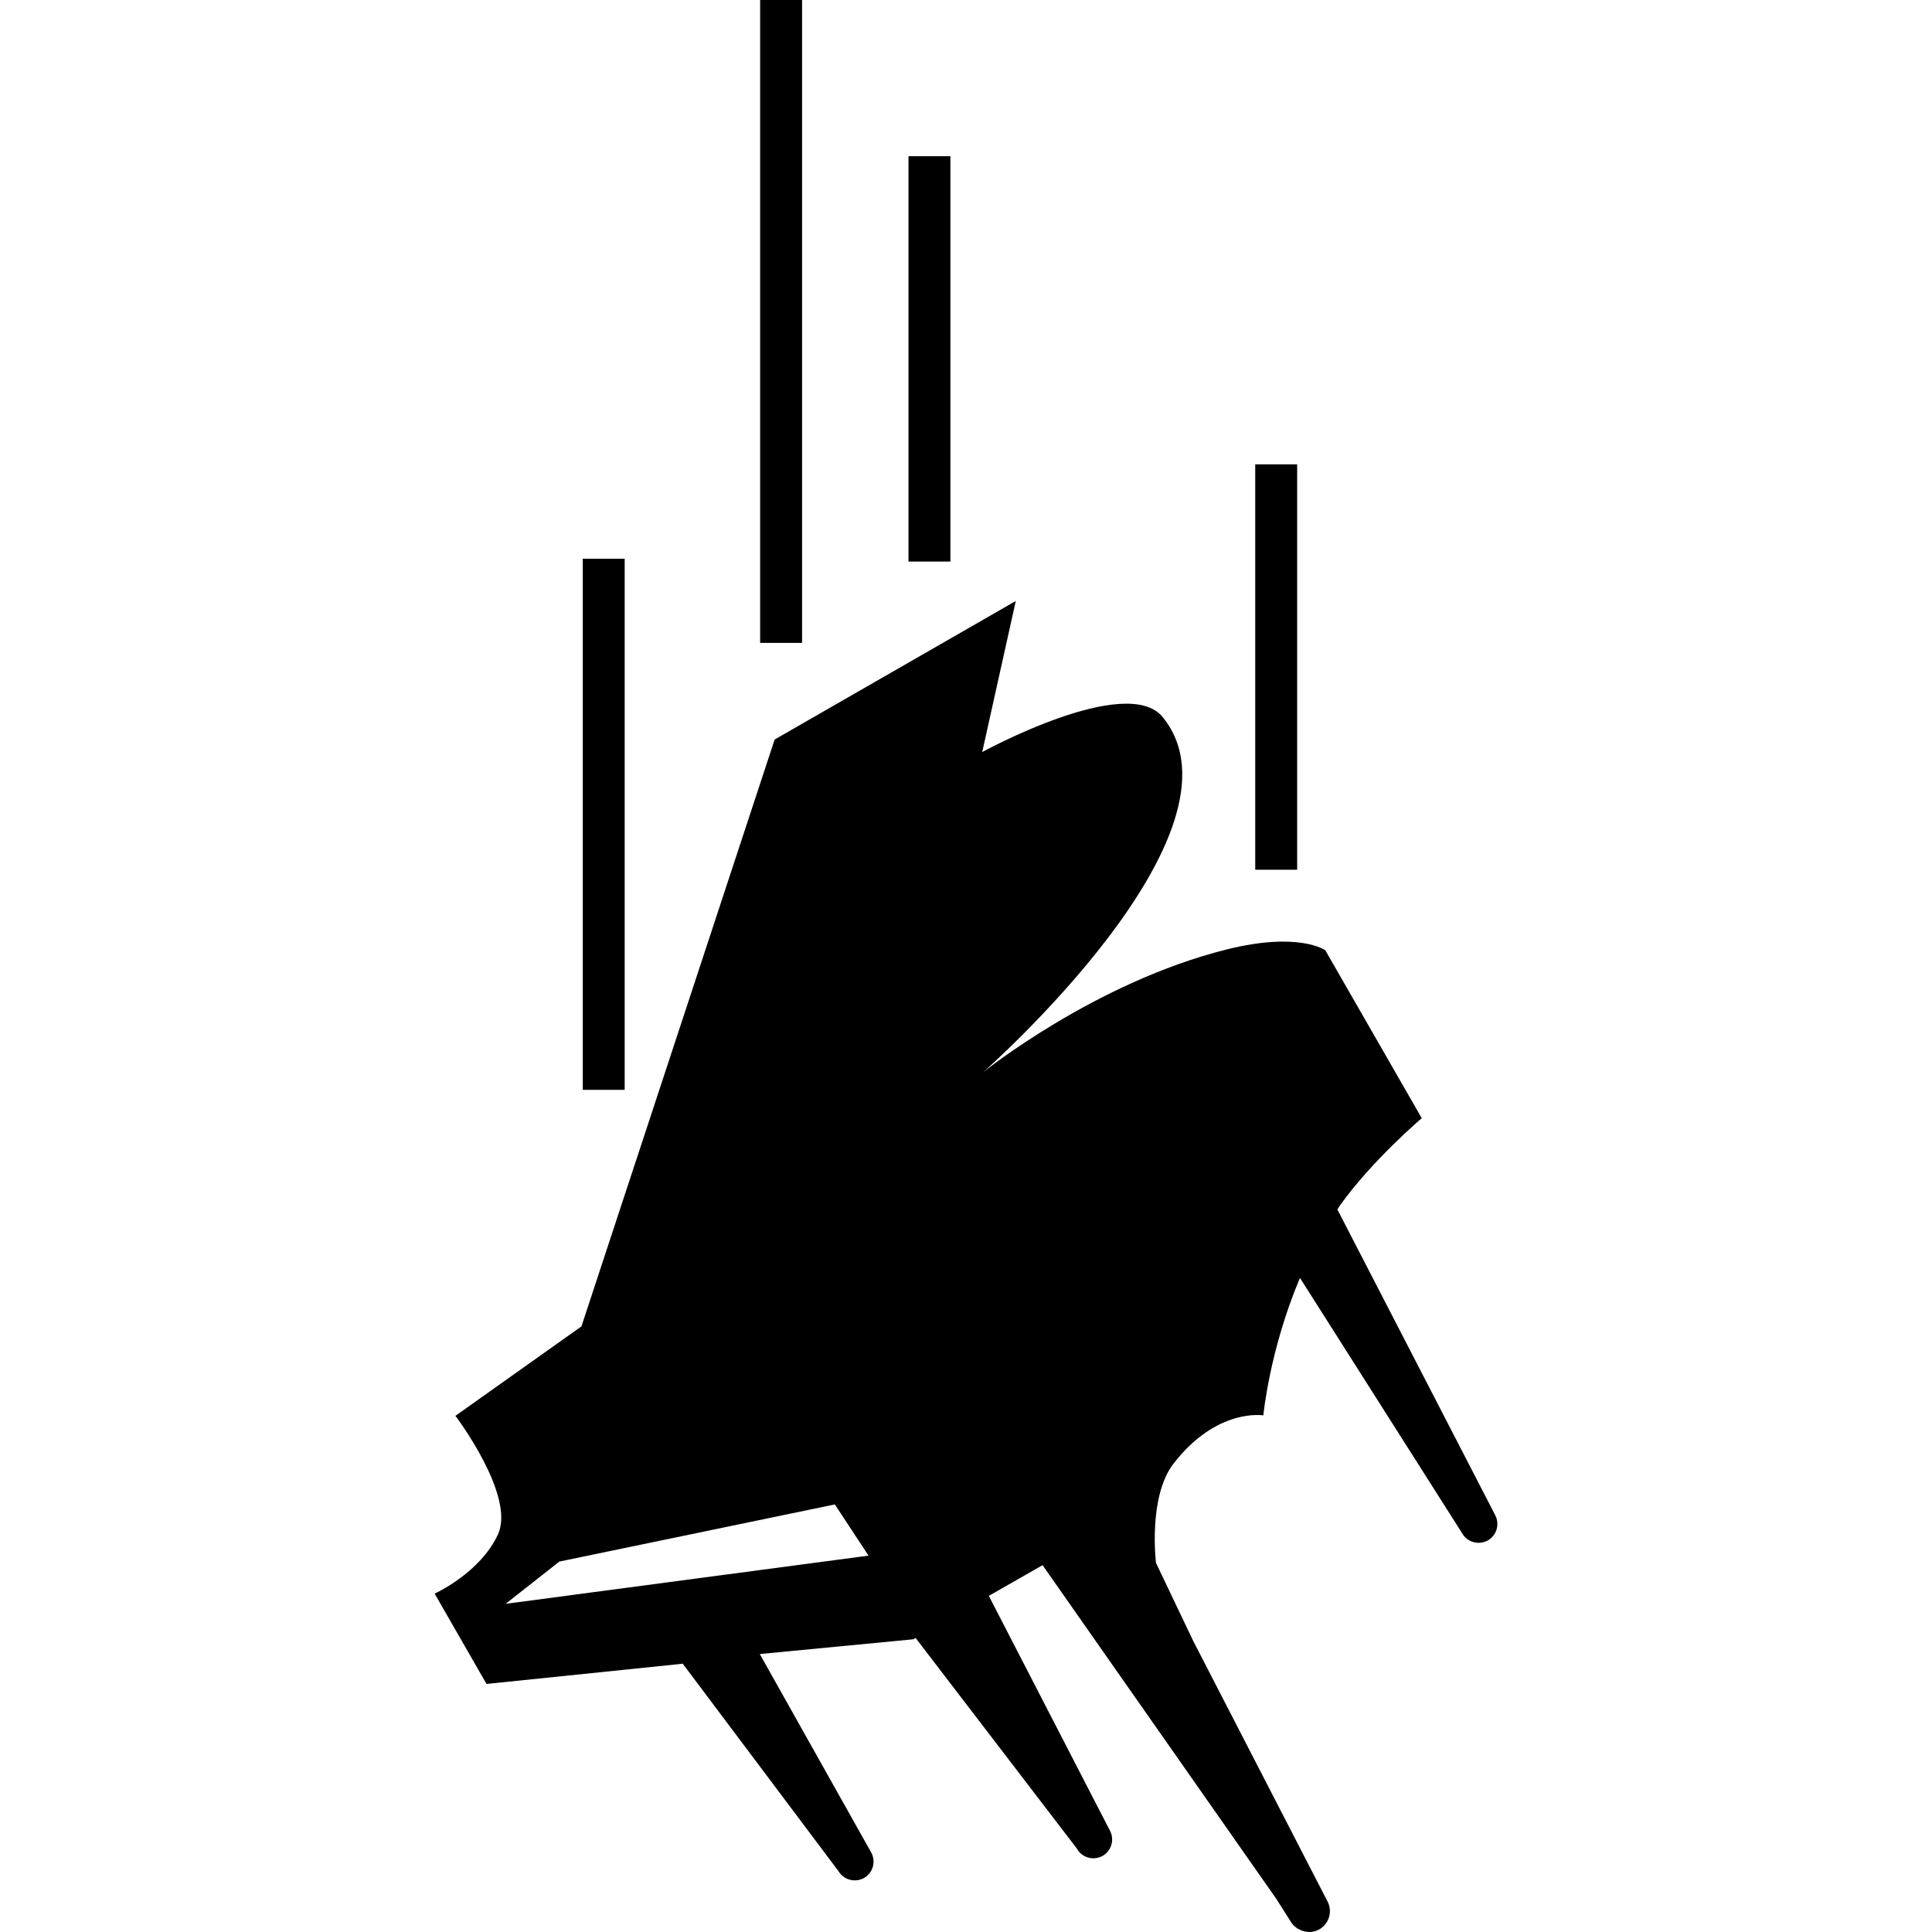
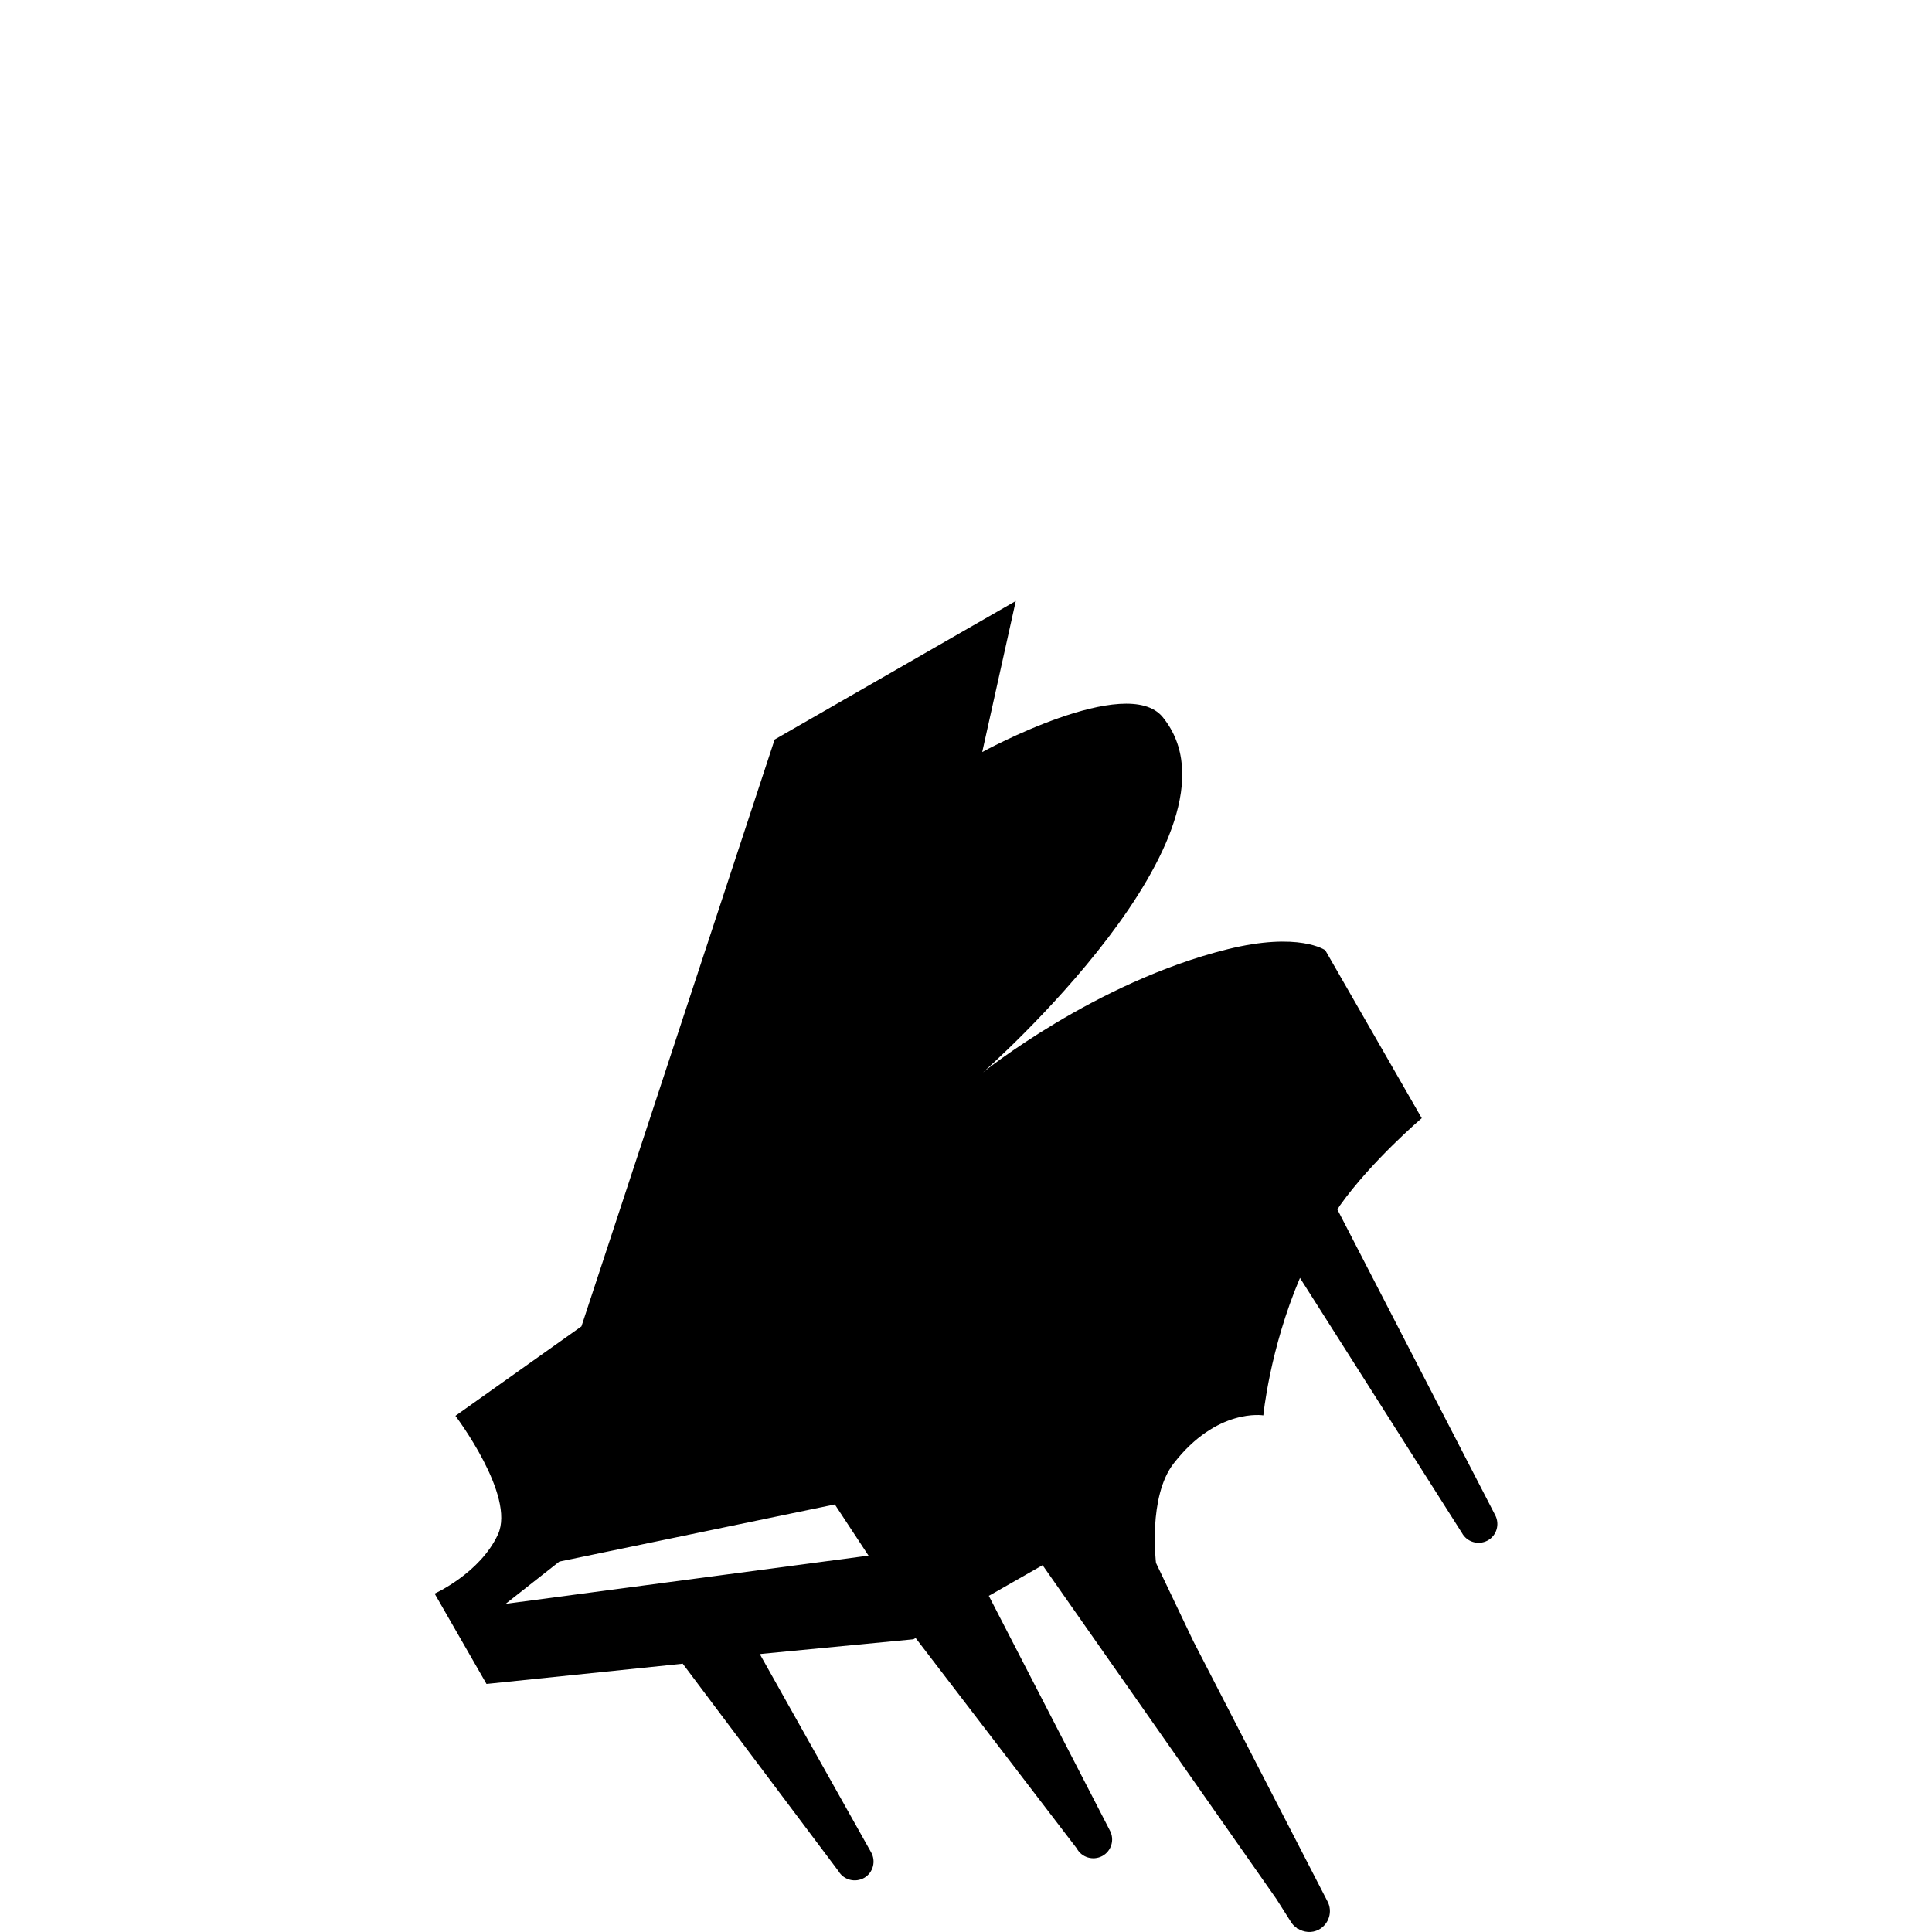
<svg xmlns="http://www.w3.org/2000/svg" height="100px" width="100px" fill="#000000" version="1.1" x="0px" y="0px" viewBox="0 0 55.007 100" enable-background="new 0 0 55.007 100" xml:space="preserve">
  <g>
-     <polygon fill="#000000" points="9.837,56.41 7.668,56.41 7.668,28.919 9.837,28.919  " />
-     <polygon fill="#000000" points="19.019,33.276 16.848,33.276 16.848,0 19.019,0  " />
-     <polygon fill="#000000" points="26.696,29.066 24.527,29.066 24.527,8.085 26.696,8.085  " />
-     <polygon fill="#000000" points="44.644,45.017 42.474,45.017 42.474,24.035 44.644,24.035  " />
    <path fill="#000000" d="M54.895,78.425l-8.169-15.822c0.051-0.069,0.087-0.146,0.138-0.216c1.664-2.331,4.229-4.51,4.229-4.51   L46.1,49.185c0,0-1.357-0.973-5.07-0.05c-6.86,1.703-12.647,6.371-12.647,6.371s14.146-12.427,9.304-18.386   c-1.865-2.294-9.344,1.806-9.344,1.806l1.737-7.819l-12.481,7.171L7.599,68.653l-6.522,4.631c0,0,3.122,4.121,2.202,6.134   C2.356,81.425,0,82.485,0,82.485l2.685,4.676l10.071-1.038l0.083-0.014l8.062,10.738c0.271,0.464,0.868,0.616,1.337,0.35   c0.462-0.272,0.619-0.868,0.346-1.336l-5.752-10.244l0.139-0.018l7.809-0.75l0.116-0.067l8.338,10.888   c0.254,0.476,0.845,0.651,1.322,0.4c0.47-0.253,0.651-0.843,0.396-1.32L28.684,82.6l0.106-0.058l2.677-1.529l12.101,17.276   l0.725,1.143c0.081,0.151,0.195,0.265,0.327,0.357l0.022,0.037l0.02-0.012c0.323,0.209,0.736,0.257,1.104,0.063   c0.526-0.283,0.729-0.94,0.445-1.467l-6.939-13.459l-1.934-4.054c0,0-0.425-3.419,0.911-5.146c2.246-2.897,4.645-2.491,4.645-2.491   s0.323-3.41,1.896-7.115l8.381,13.196c0.258,0.478,0.849,0.651,1.326,0.399C54.964,79.491,55.144,78.901,54.895,78.425z    M3.675,83.014l2.779-2.187l14.26-2.958l1.744,2.65L3.675,83.014z" />
  </g>
</svg>